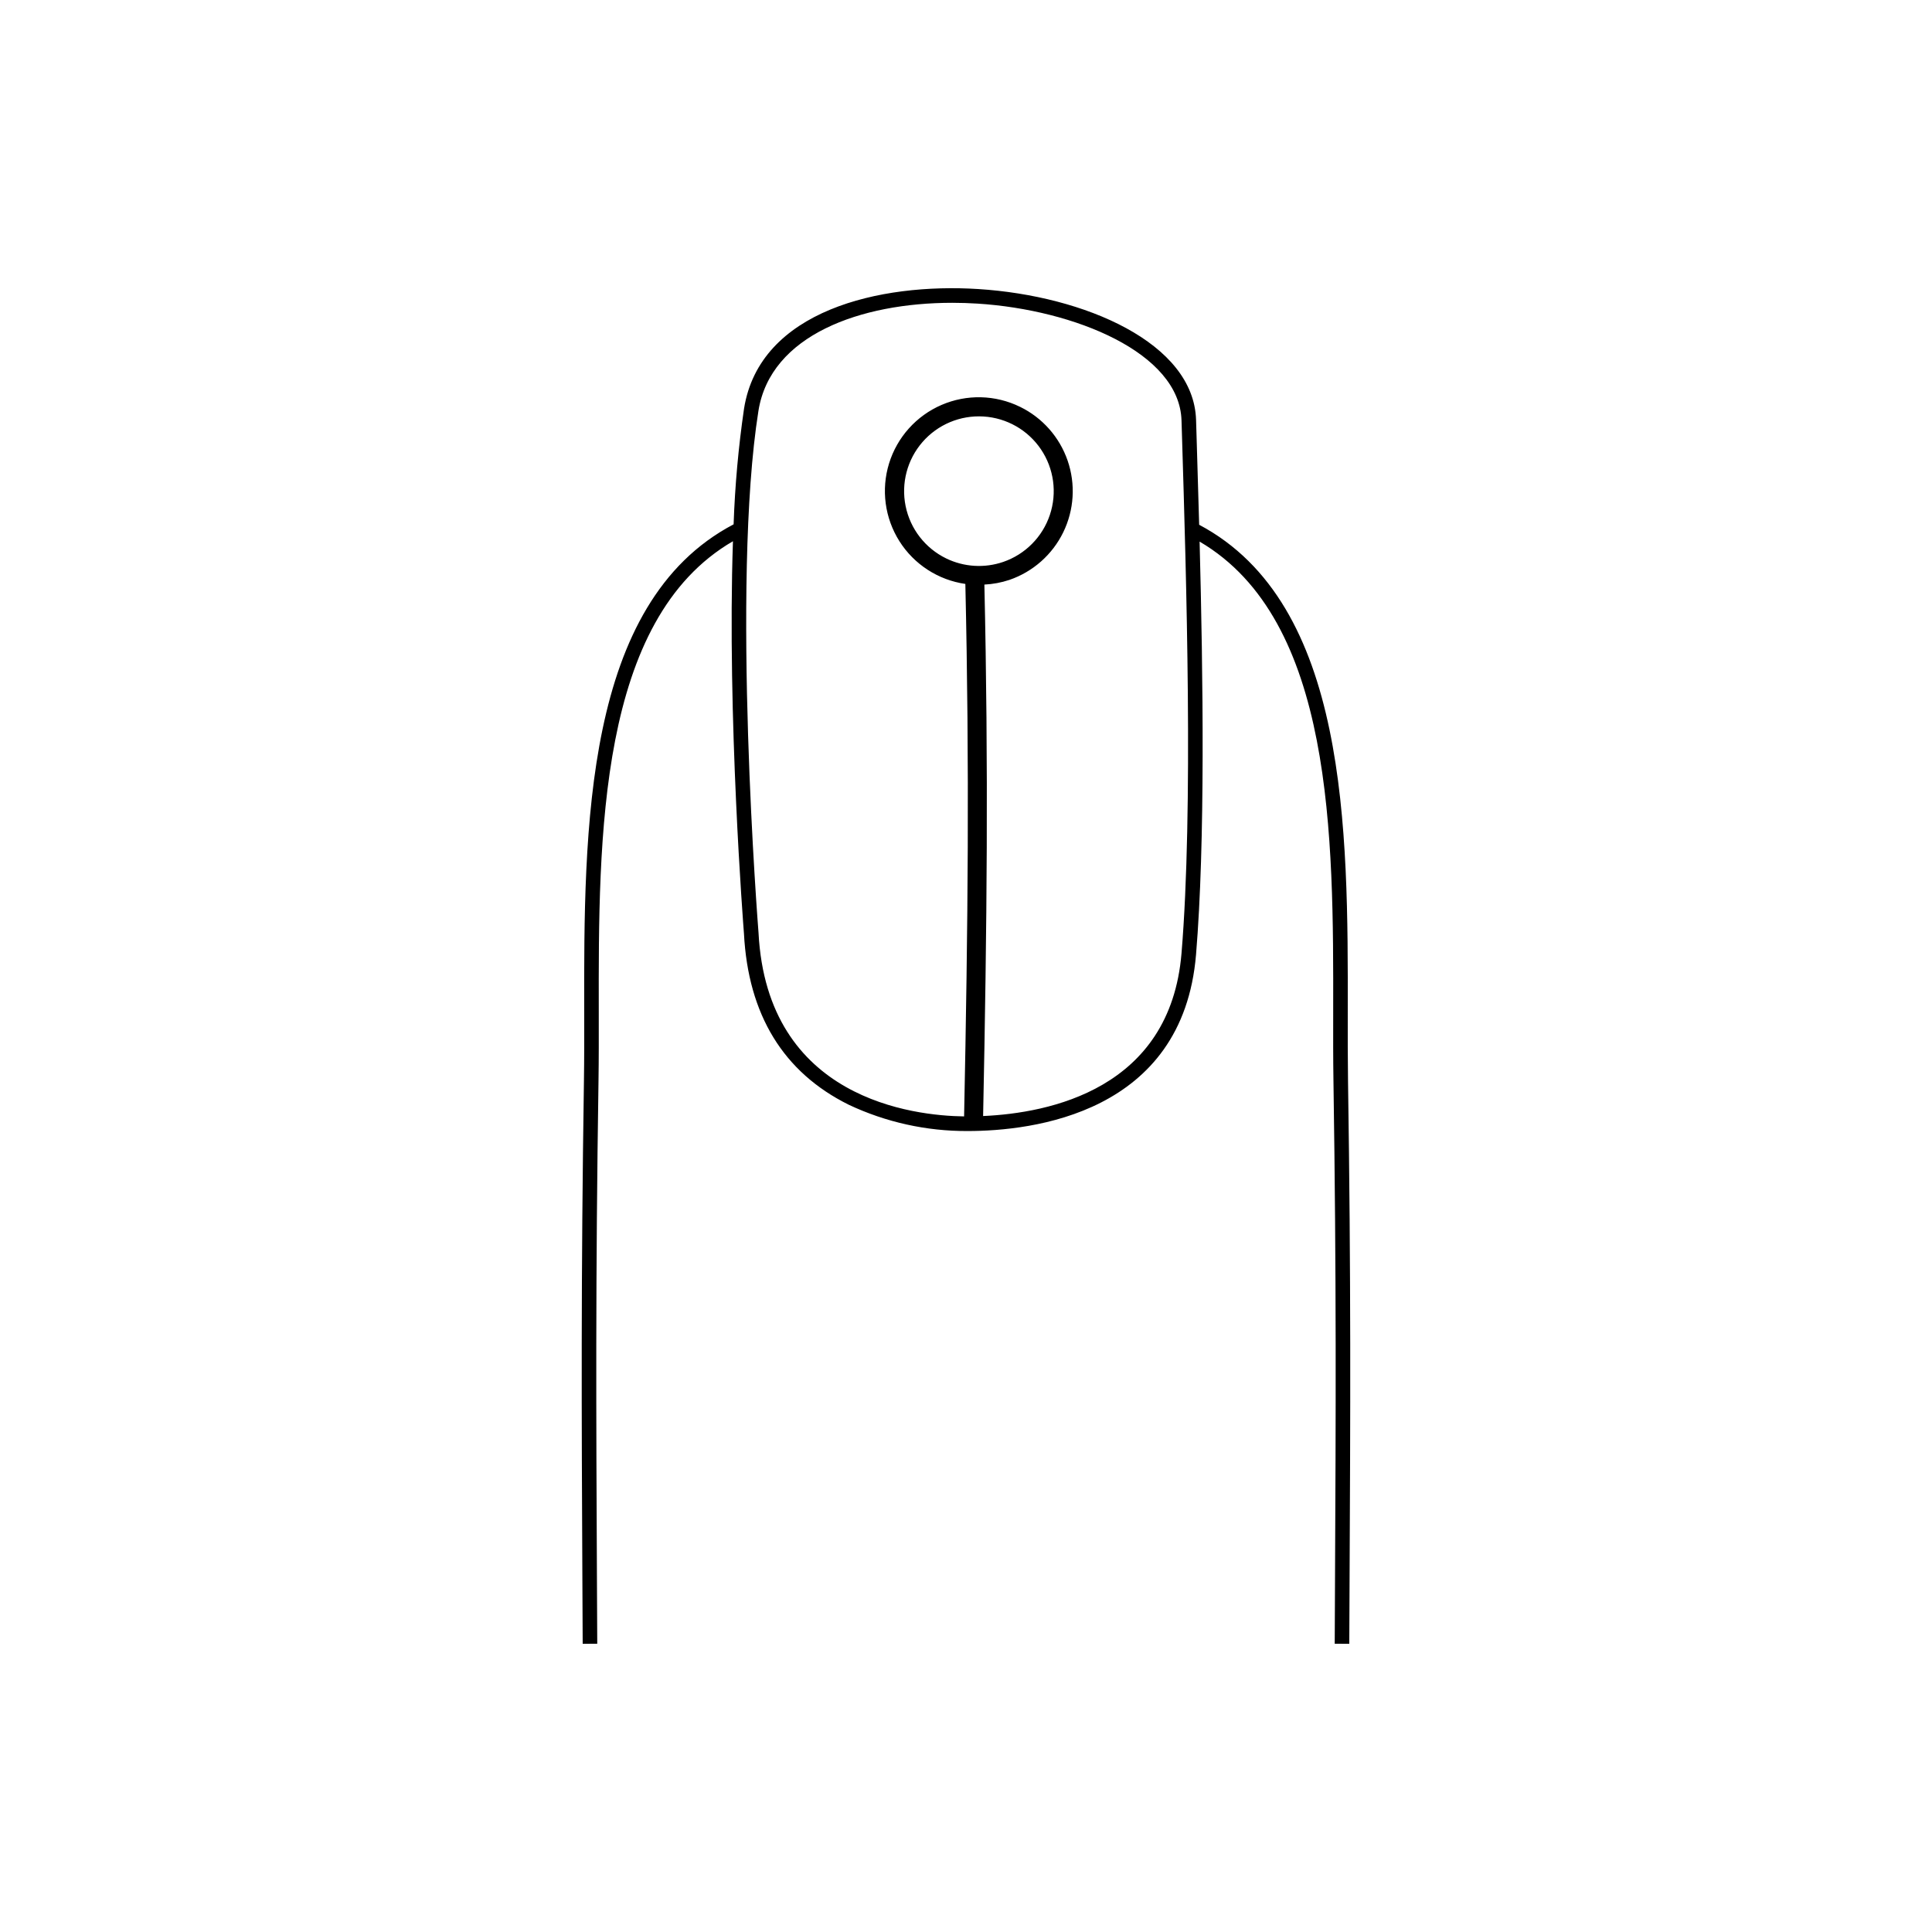
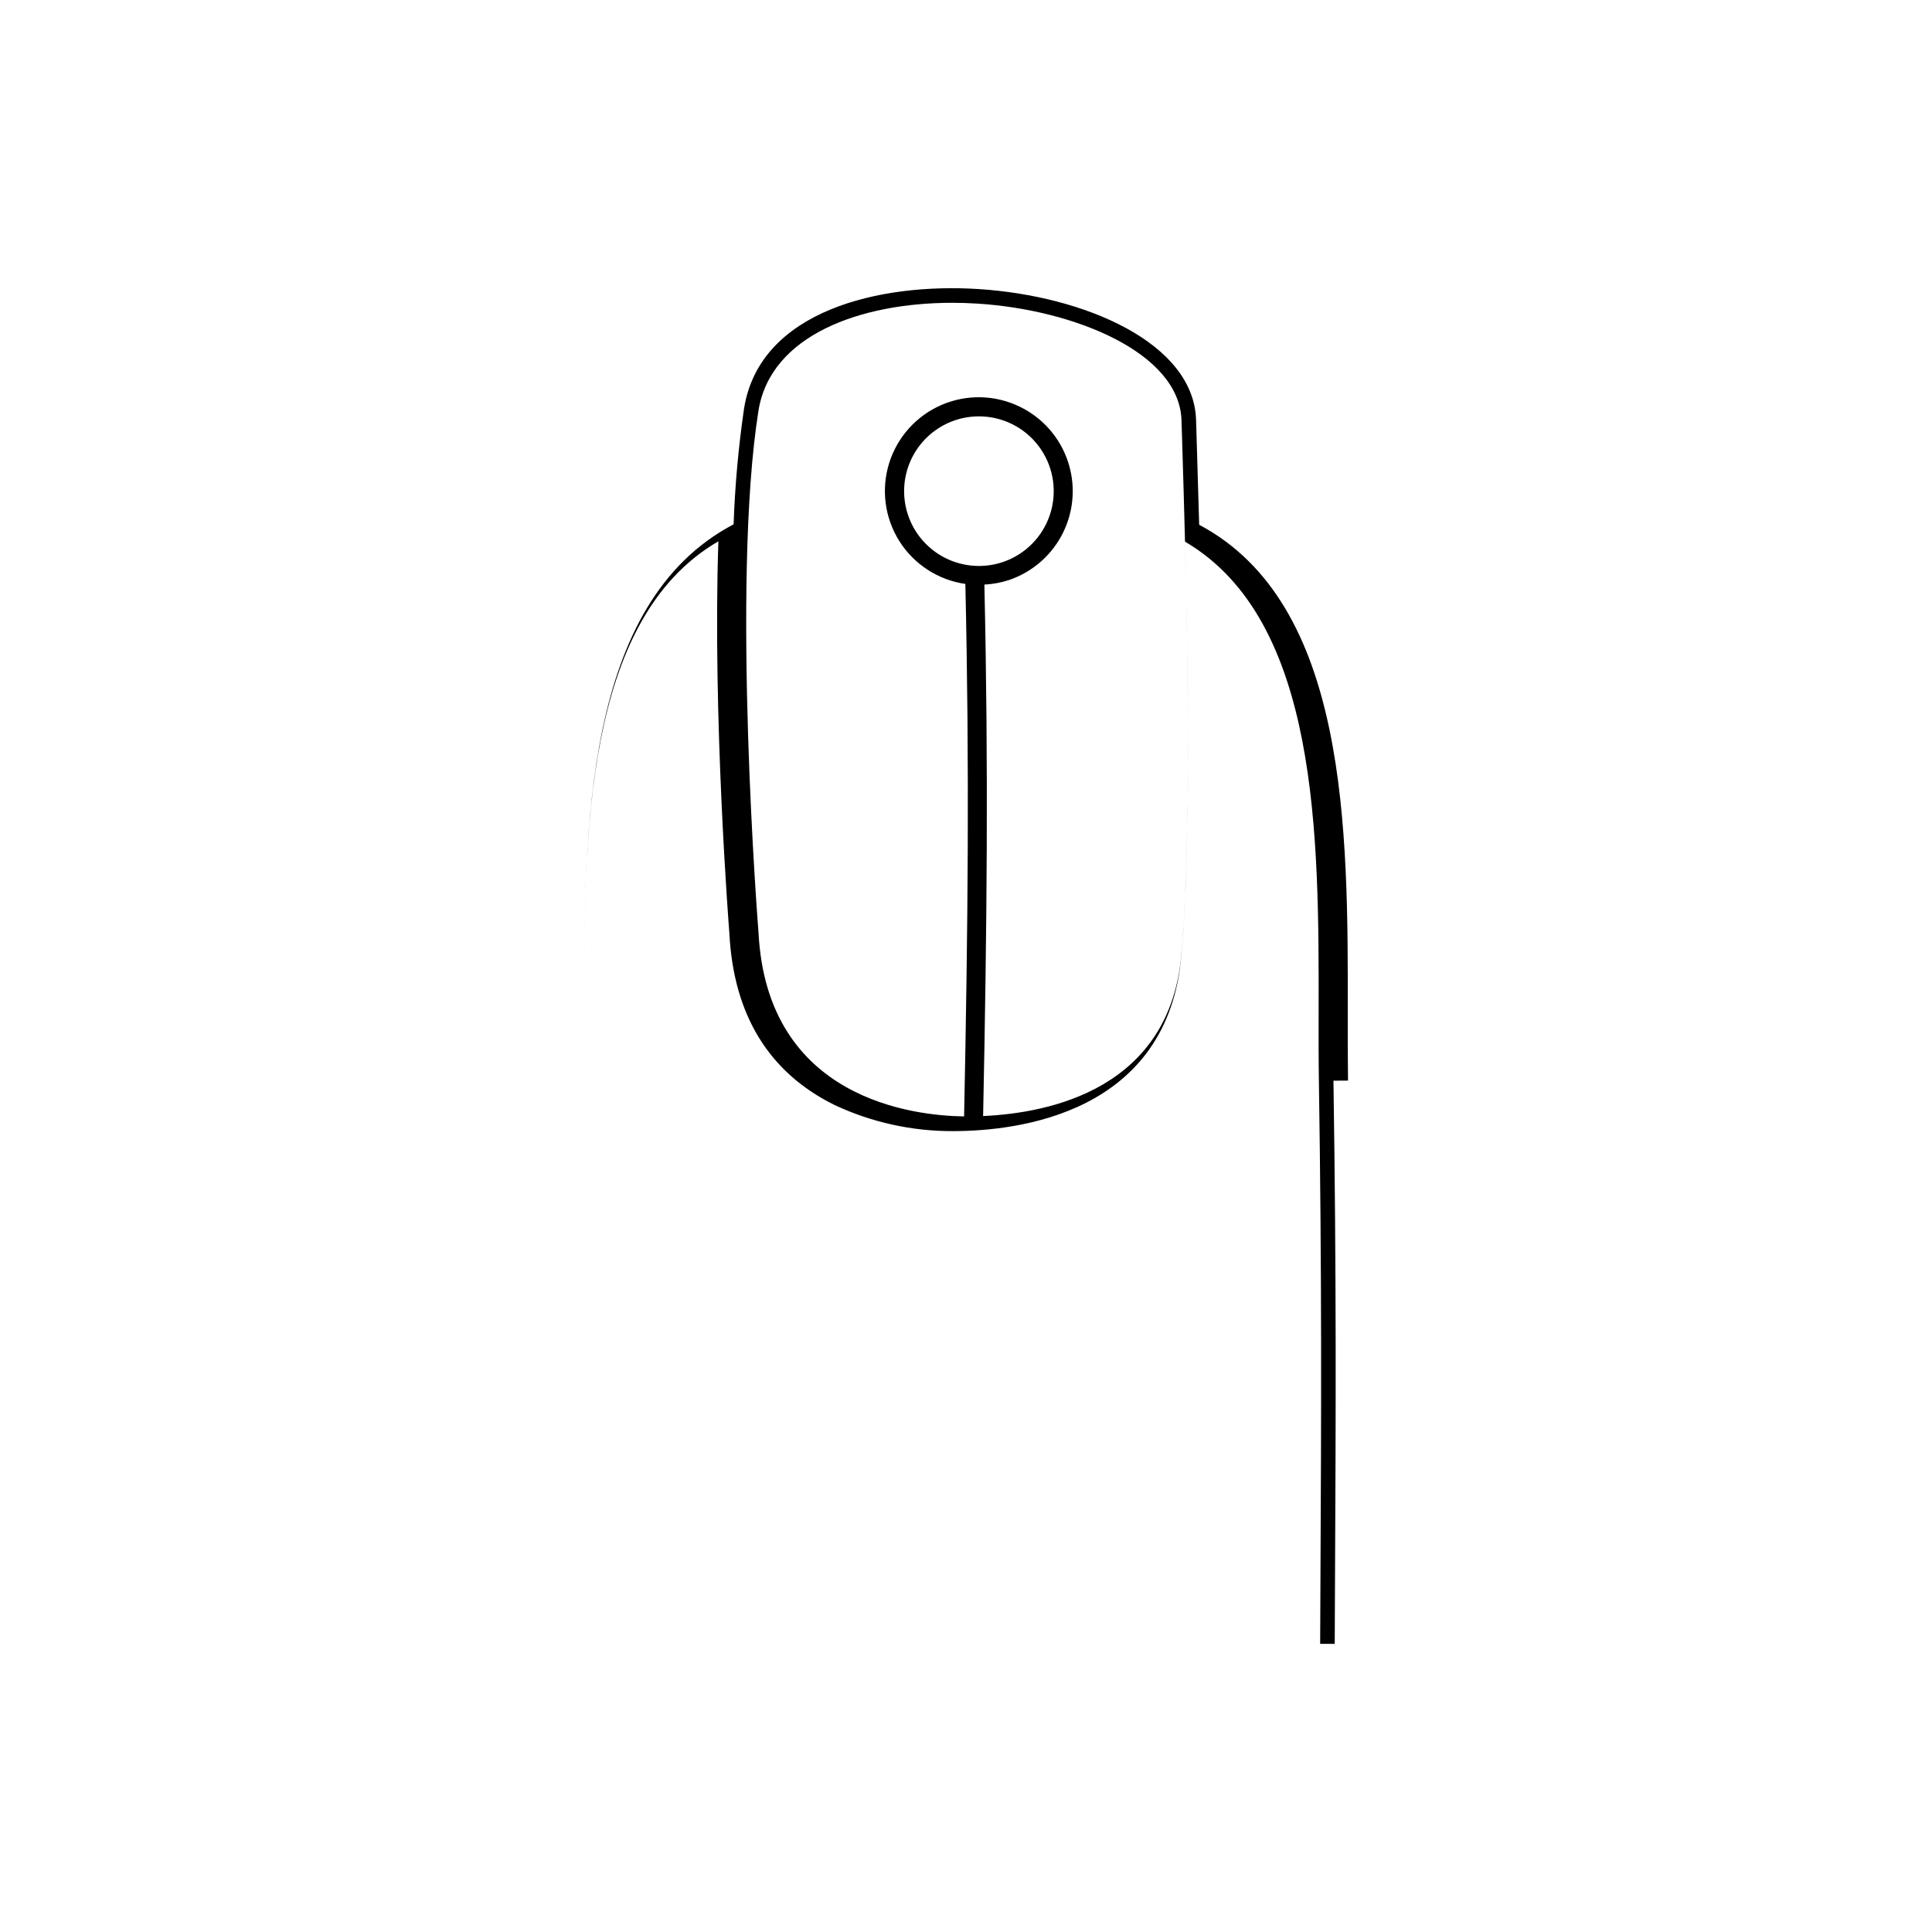
<svg xmlns="http://www.w3.org/2000/svg" fill="#000000" width="800px" height="800px" version="1.1" viewBox="144 144 512 512">
-   <path d="m501.24 430.37c-0.086-5.762-0.078-11.84-0.07-18.273 0.074-48.246 0.137-108.06-39.379-129.03-0.23-8.496-0.473-16.426-0.688-23.457l-0.133-4.324c-0.621-20.398-29.496-32.891-57.695-34.684-26.059-1.66-57.957 5.644-62.094 31.68-1.488 10.164-2.41 20.406-2.766 30.672-39.73 20.863-39.668 80.805-39.594 129.14 0.012 6.438 0.02 12.516-0.07 18.277-0.797 52.605-0.621 89.047-0.418 131.25l0.086 18.004 3.859-0.016-0.086-18.008c-0.203-42.176-0.379-78.602 0.418-131.17 0.09-5.793 0.078-11.891 0.07-18.34-0.07-46.449-0.156-103.89 35.559-124.66-1.582 46.332 2.793 102.39 2.918 103.98 1.117 21.504 10.449 36.762 27.734 45.34l0.004 0.004c9.863 4.652 20.645 7.035 31.551 6.981 17.027 0 57.016-4.559 60.516-46.766 2.469-29.758 1.871-73.867 0.945-109.44 35.555 20.855 35.473 78.188 35.402 124.57-0.012 6.453-0.02 12.547 0.07 18.34 0.797 52.586 0.621 89.023 0.418 131.21l-0.082 17.961 3.859 0.016 0.082-17.961c0.203-42.207 0.379-78.664-0.418-131.29zm-106.51-138.39c-5.539-2.703-9.508-7.828-10.734-13.871-1.227-6.039 0.426-12.309 4.469-16.957 4.043-4.652 10.023-7.156 16.176-6.777 6.152 0.375 11.777 3.594 15.223 8.703 3.445 5.113 4.32 11.535 2.359 17.379-1.957 5.844-6.519 10.449-12.348 12.453-4.973 1.707-10.418 1.371-15.145-0.93zm62.383 104.66c-2.988 36-35.094 42.352-52.578 43.121 1.031-50.656 1.434-92.328 0.336-140.84 2.262-0.113 4.496-0.531 6.644-1.246 6.234-2.148 11.363-6.684 14.254-12.609 2.891-5.926 3.309-12.758 1.164-18.996-2.148-6.234-6.68-11.359-12.605-14.254h-0.008c-6.527-3.203-14.129-3.387-20.805-0.504-6.676 2.883-11.754 8.543-13.902 15.488-2.144 6.949-1.141 14.488 2.746 20.633 3.887 6.144 10.27 10.277 17.469 11.316 1.109 48.613 0.703 90.328-0.332 141.11-13.344-0.172-52.199-4.508-54.48-48.672l-0.004-0.055c-0.074-0.918-7.285-92.5-0.02-138.24 3.199-20.125 27.102-28.645 51.367-28.645 2.227 0 4.457 0.07 6.672 0.211 25.809 1.641 53.535 13.047 54.082 30.949l0.133 4.324c1.129 36.977 3.027 98.863-0.133 136.91z" />
+   <path d="m501.24 430.37c-0.086-5.762-0.078-11.84-0.07-18.273 0.074-48.246 0.137-108.06-39.379-129.03-0.23-8.496-0.473-16.426-0.688-23.457l-0.133-4.324c-0.621-20.398-29.496-32.891-57.695-34.684-26.059-1.66-57.957 5.644-62.094 31.68-1.488 10.164-2.41 20.406-2.766 30.672-39.73 20.863-39.668 80.805-39.594 129.14 0.012 6.438 0.02 12.516-0.07 18.277-0.797 52.605-0.621 89.047-0.418 131.25c-0.203-42.176-0.379-78.602 0.418-131.17 0.09-5.793 0.078-11.891 0.07-18.34-0.07-46.449-0.156-103.89 35.559-124.66-1.582 46.332 2.793 102.39 2.918 103.98 1.117 21.504 10.449 36.762 27.734 45.34l0.004 0.004c9.863 4.652 20.645 7.035 31.551 6.981 17.027 0 57.016-4.559 60.516-46.766 2.469-29.758 1.871-73.867 0.945-109.44 35.555 20.855 35.473 78.188 35.402 124.57-0.012 6.453-0.02 12.547 0.07 18.34 0.797 52.586 0.621 89.023 0.418 131.21l-0.082 17.961 3.859 0.016 0.082-17.961c0.203-42.207 0.379-78.664-0.418-131.29zm-106.51-138.39c-5.539-2.703-9.508-7.828-10.734-13.871-1.227-6.039 0.426-12.309 4.469-16.957 4.043-4.652 10.023-7.156 16.176-6.777 6.152 0.375 11.777 3.594 15.223 8.703 3.445 5.113 4.32 11.535 2.359 17.379-1.957 5.844-6.519 10.449-12.348 12.453-4.973 1.707-10.418 1.371-15.145-0.93zm62.383 104.66c-2.988 36-35.094 42.352-52.578 43.121 1.031-50.656 1.434-92.328 0.336-140.84 2.262-0.113 4.496-0.531 6.644-1.246 6.234-2.148 11.363-6.684 14.254-12.609 2.891-5.926 3.309-12.758 1.164-18.996-2.148-6.234-6.68-11.359-12.605-14.254h-0.008c-6.527-3.203-14.129-3.387-20.805-0.504-6.676 2.883-11.754 8.543-13.902 15.488-2.144 6.949-1.141 14.488 2.746 20.633 3.887 6.144 10.27 10.277 17.469 11.316 1.109 48.613 0.703 90.328-0.332 141.11-13.344-0.172-52.199-4.508-54.48-48.672l-0.004-0.055c-0.074-0.918-7.285-92.5-0.02-138.24 3.199-20.125 27.102-28.645 51.367-28.645 2.227 0 4.457 0.07 6.672 0.211 25.809 1.641 53.535 13.047 54.082 30.949l0.133 4.324c1.129 36.977 3.027 98.863-0.133 136.91z" />
</svg>